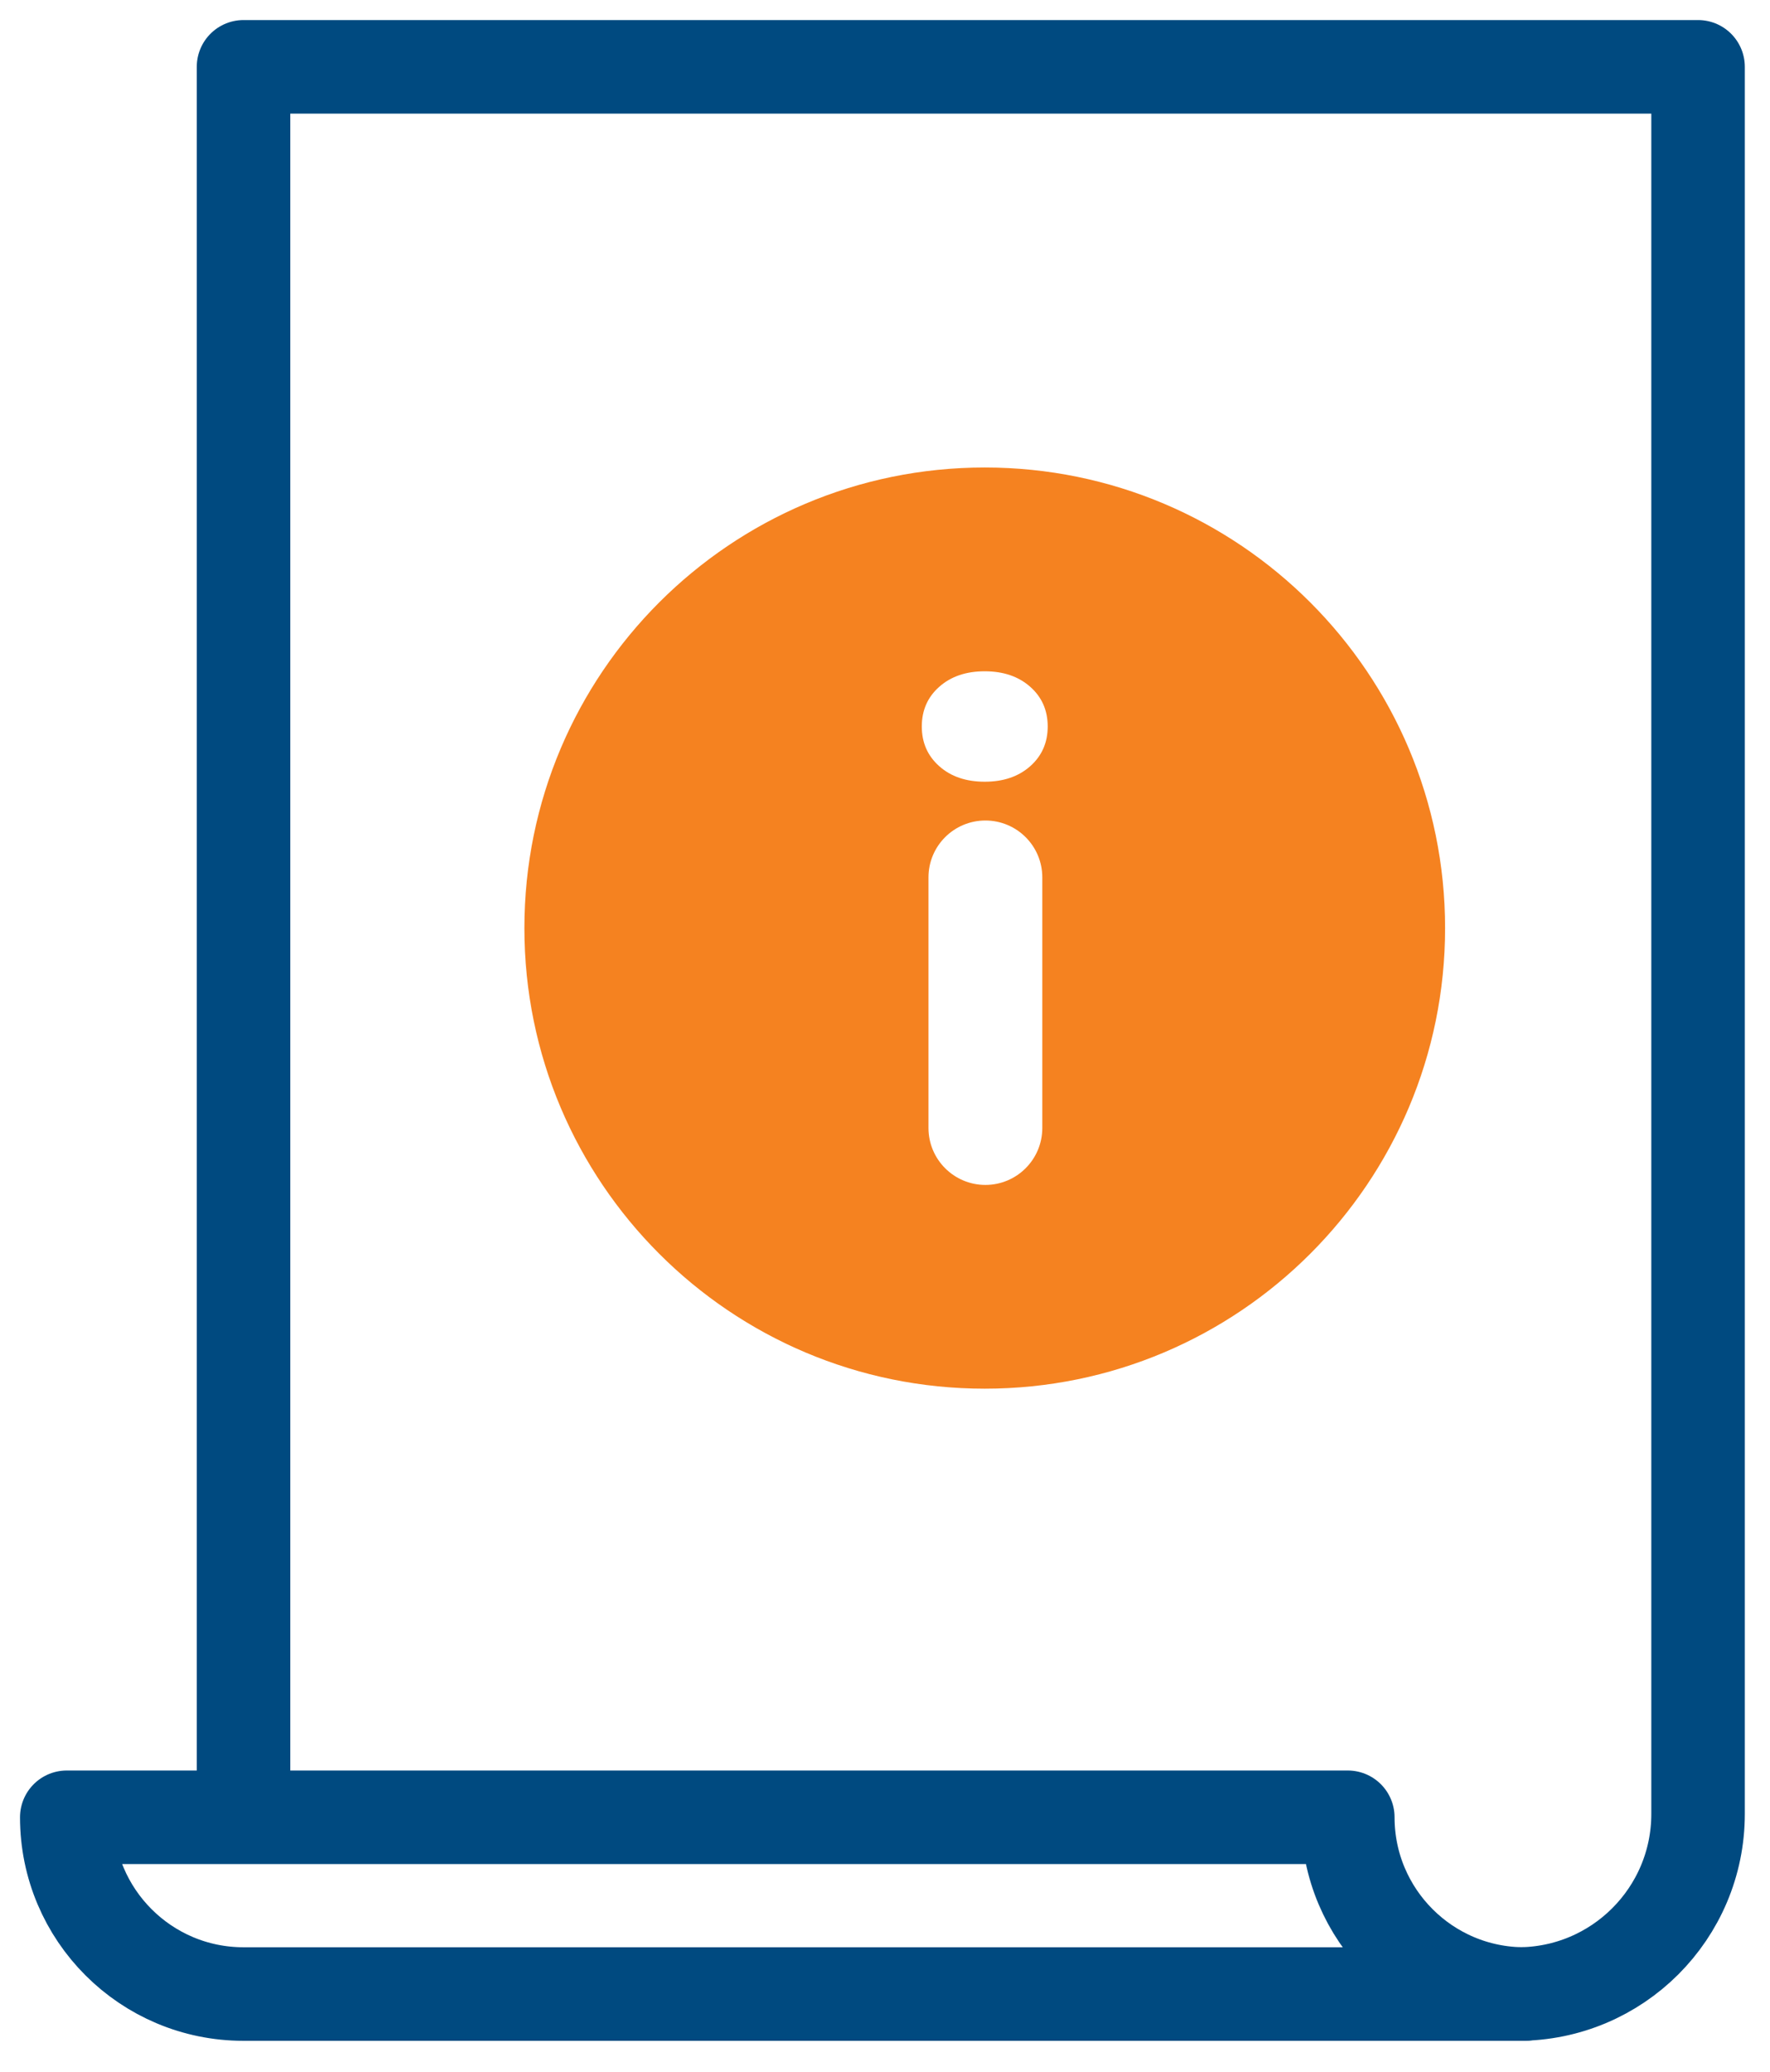
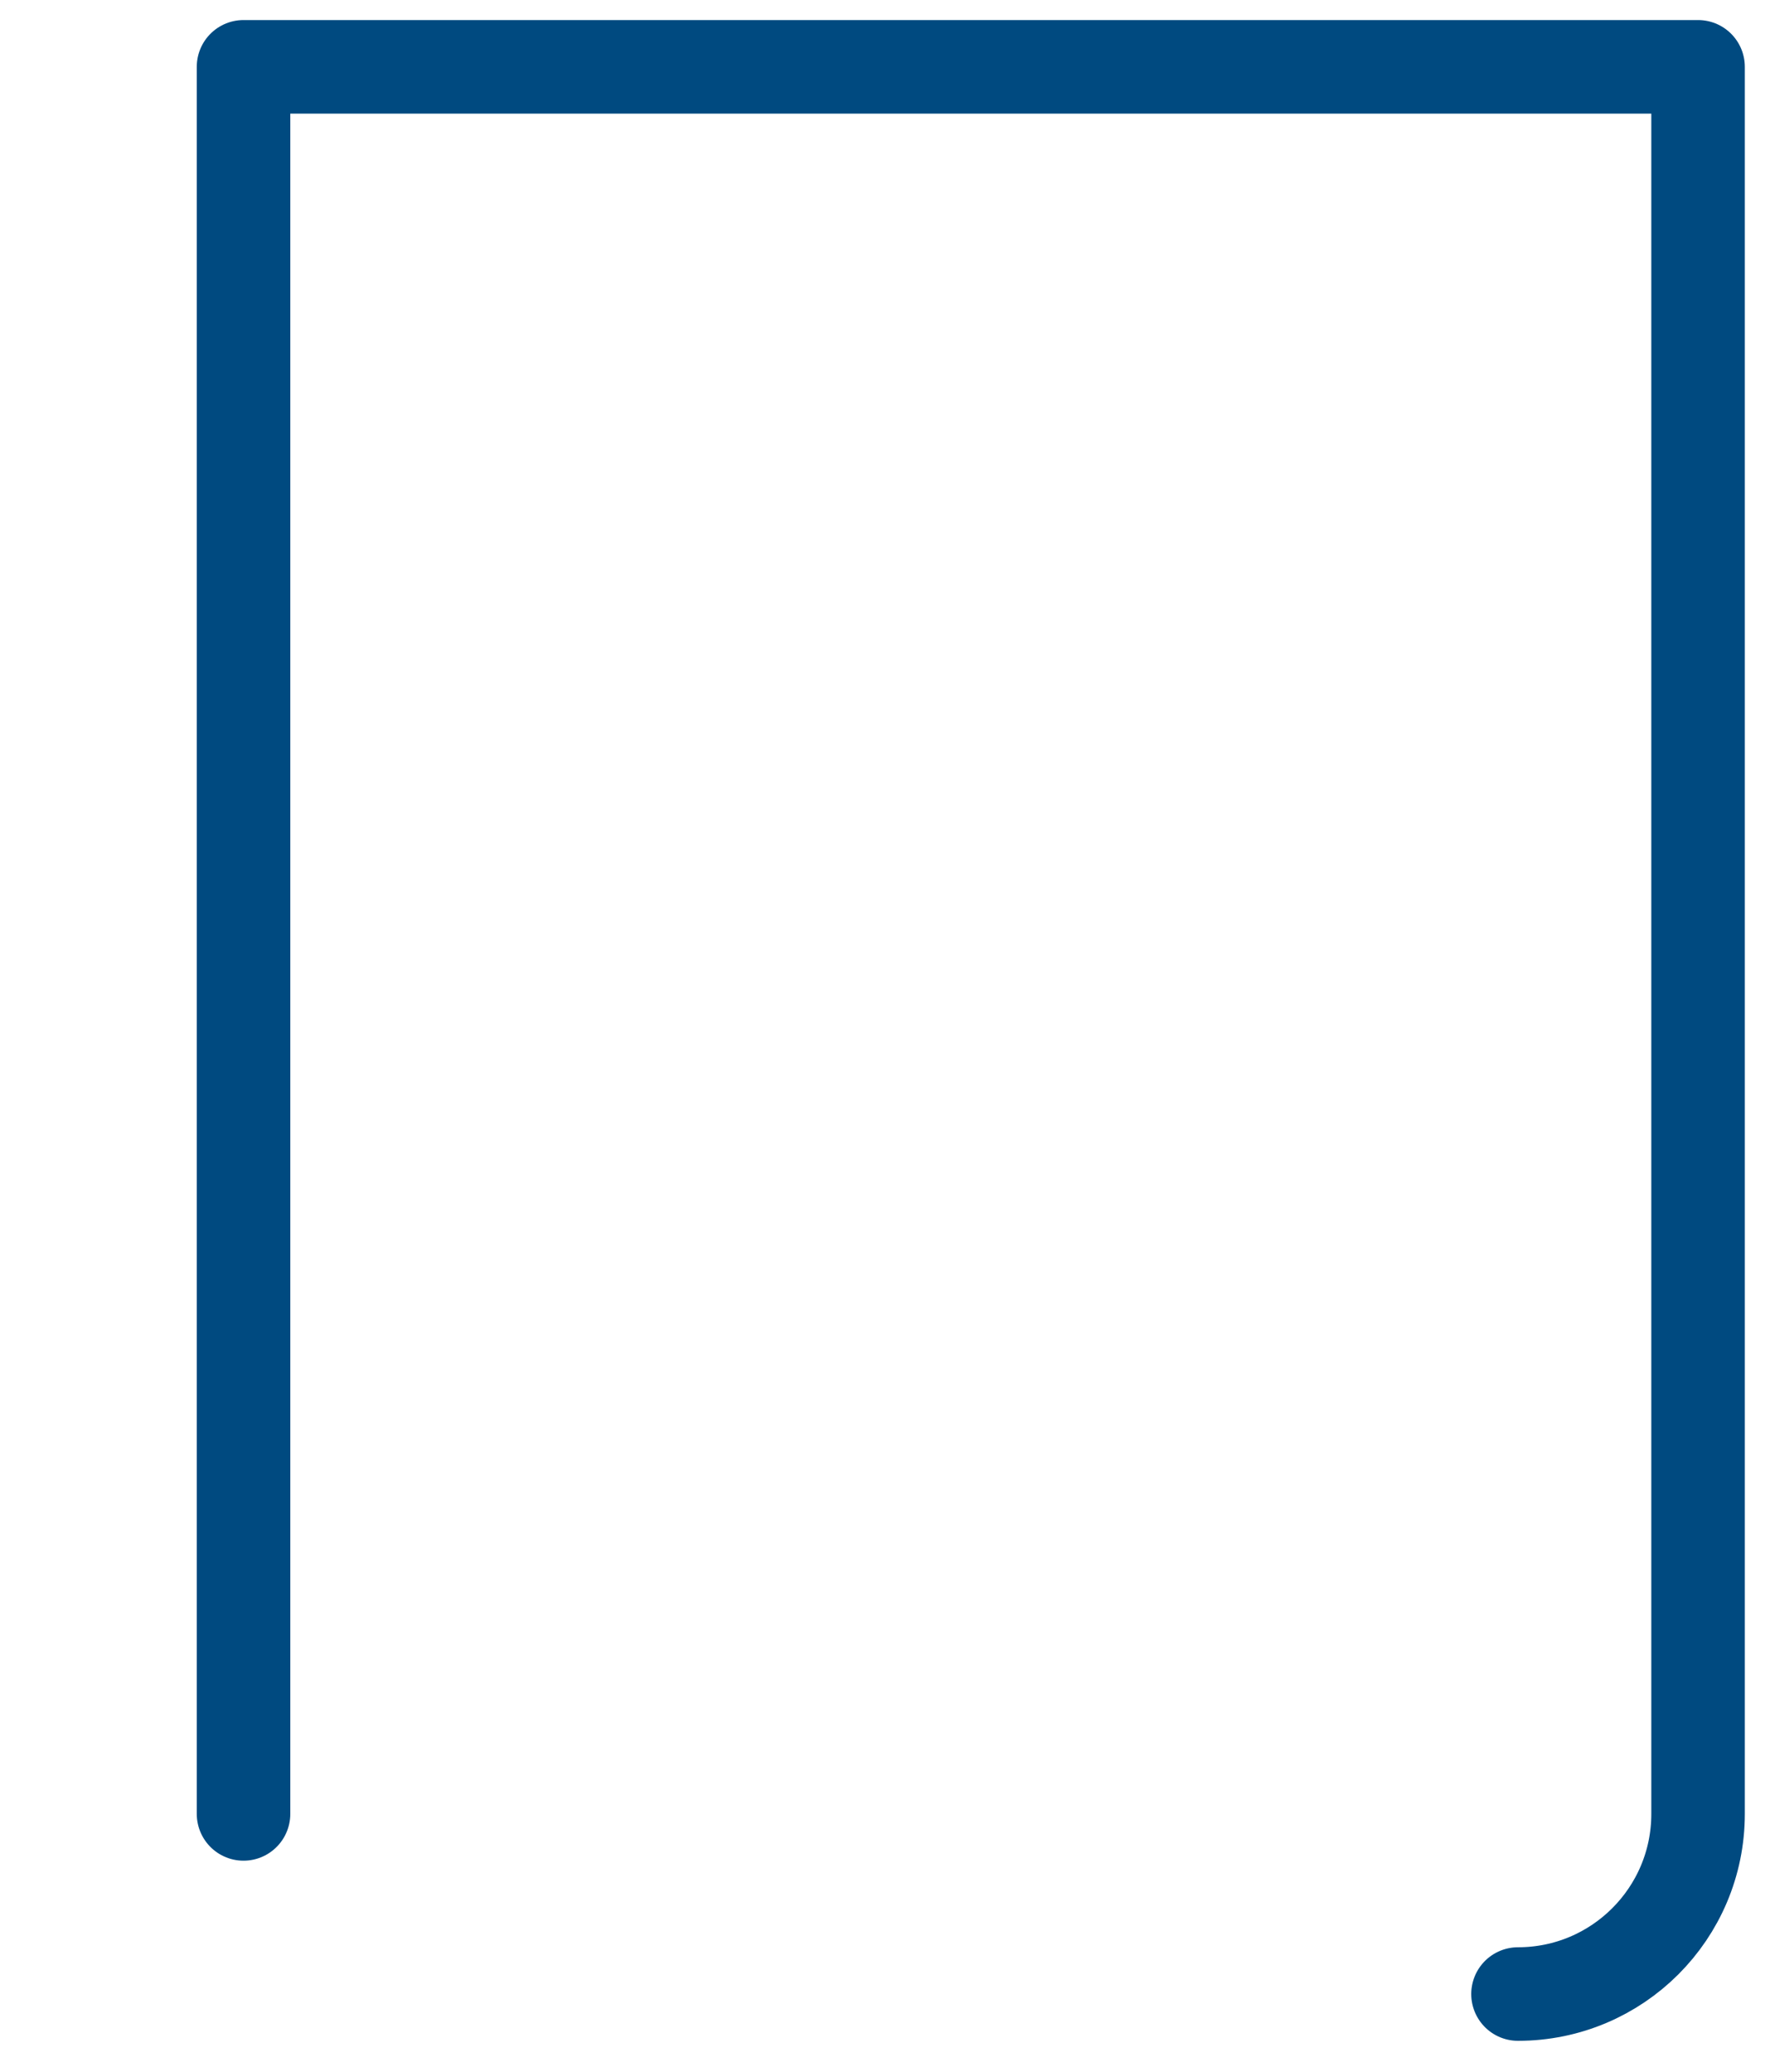
<svg xmlns="http://www.w3.org/2000/svg" width="53px" height="62px" viewBox="0 0 53 62" version="1.1">
  <title>DF10D66D-9EEC-41E9-A64C-E5201613D4CA</title>
  <g id="Video-landing-page" stroke="none" stroke-width="1" fill="none" fill-rule="evenodd">
    <g id="Video-landing-page-1" transform="translate(-83, -1215)">
      <g id="Group-63" transform="translate(0, 492)">
        <g id="Group-54" transform="translate(0, 511)">
          <g id="Group-7" transform="translate(85, 214)">
-             <path d="M28.847,20.932 C28.497,21.241 28.044,21.395 27.486,21.395 C26.928,21.395 26.474,21.241 26.126,20.932 C25.776,20.622 25.602,20.226 25.602,19.742 C25.602,19.259 25.776,18.861 26.126,18.553 C26.474,18.244 26.928,18.09 27.486,18.09 C28.044,18.09 28.497,18.244 28.847,18.553 C29.197,18.861 29.372,19.259 29.372,19.742 C29.372,20.226 29.197,20.622 28.847,20.932 L28.847,20.932 Z M29.21,31.758 C29.21,32.699 28.447,33.462 27.506,33.462 C26.565,33.462 25.802,32.699 25.802,31.758 L25.802,24.258 C25.802,23.317 26.565,22.556 27.506,22.556 C28.447,22.556 29.21,23.317 29.21,24.258 L29.21,31.758 Z M27.486,11.991 C19.873,11.991 13.702,18.162 13.702,25.776 C13.702,33.387 19.873,39.56 27.486,39.56 C35.1,39.56 41.271,33.387 41.271,25.776 C41.271,18.162 35.1,11.991 27.486,11.991 L27.486,11.991 Z" id="Fill-1" fill="#F58220" />
            <path d="M43.454,57.677 C46.431,57.677 48.846,55.264 48.846,52.286 L48.846,0 L5.292,0 L5.292,52.286" id="Stroke-3" stroke="#004A80" stroke-width="2.8" stroke-linecap="round" stroke-linejoin="round" />
-             <path d="M43.648,57.677 C40.727,57.677 38.358,55.309 38.358,52.387 L-0.001,52.387 C-0.001,55.309 2.369,57.677 5.291,57.677 L43.648,57.677 Z" id="Stroke-5" stroke="#004A80" stroke-width="2.8" stroke-linecap="round" stroke-linejoin="round" />
          </g>
        </g>
      </g>
    </g>
  </g>
</svg>